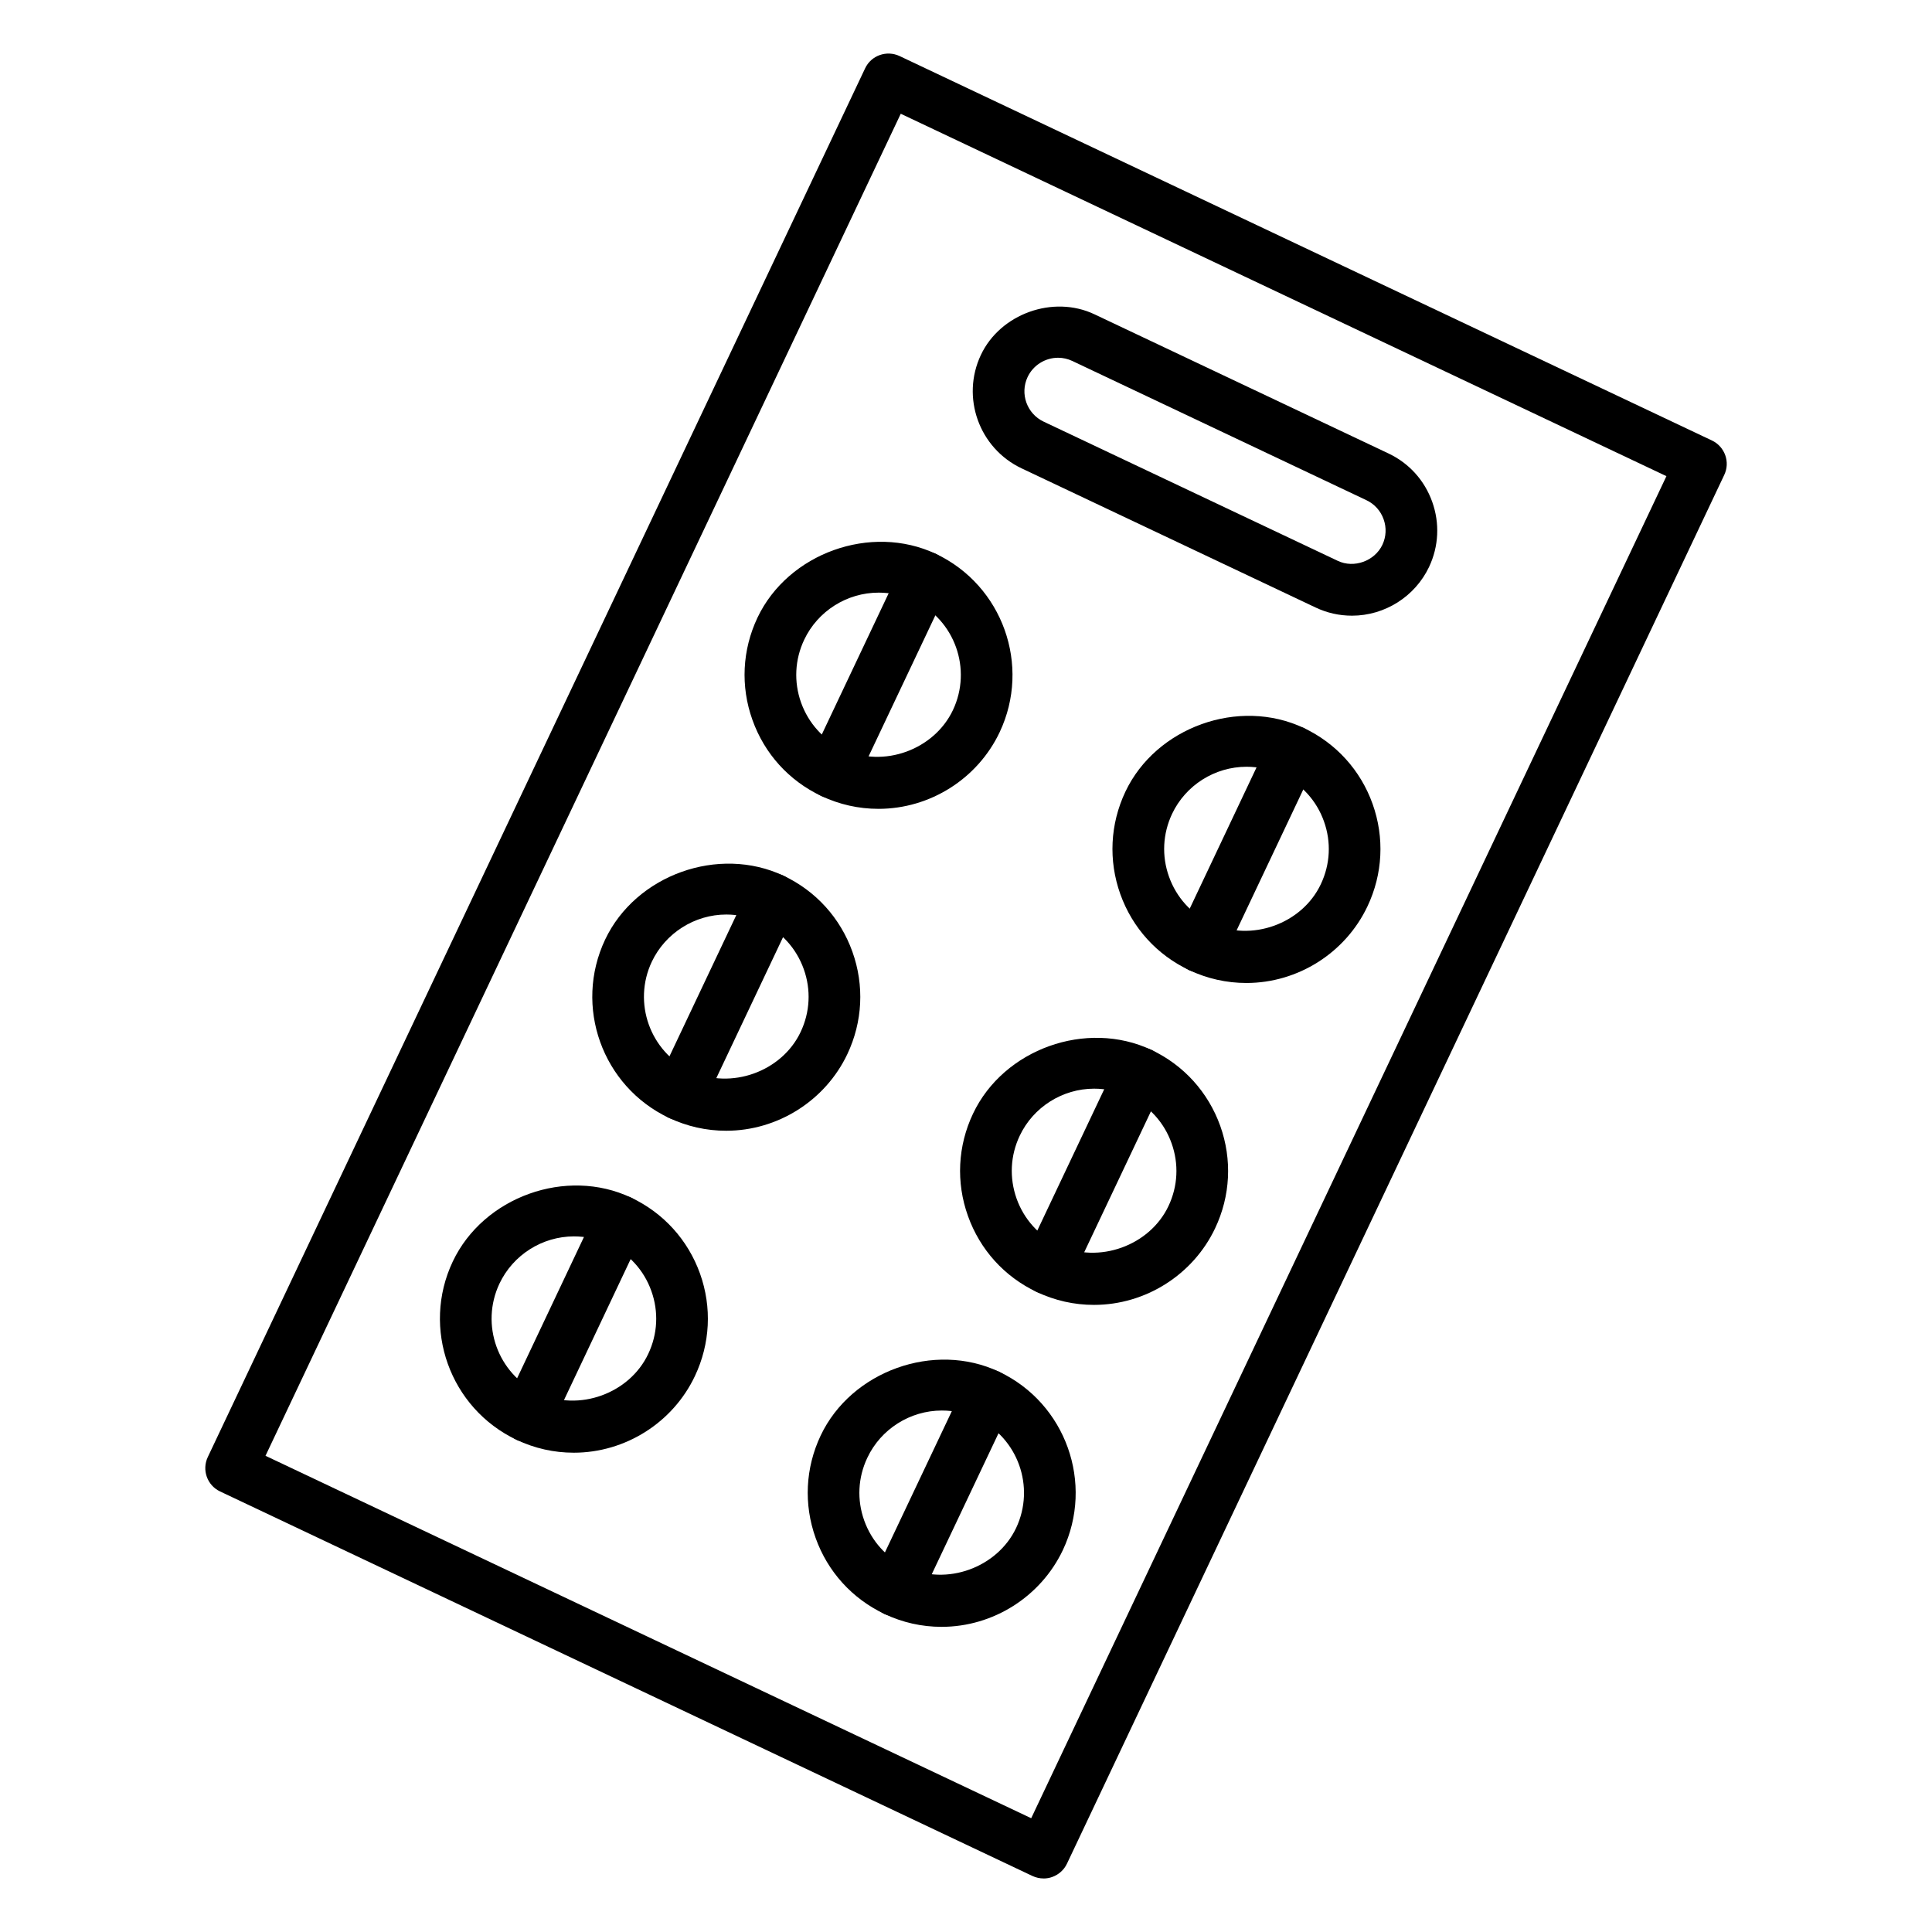
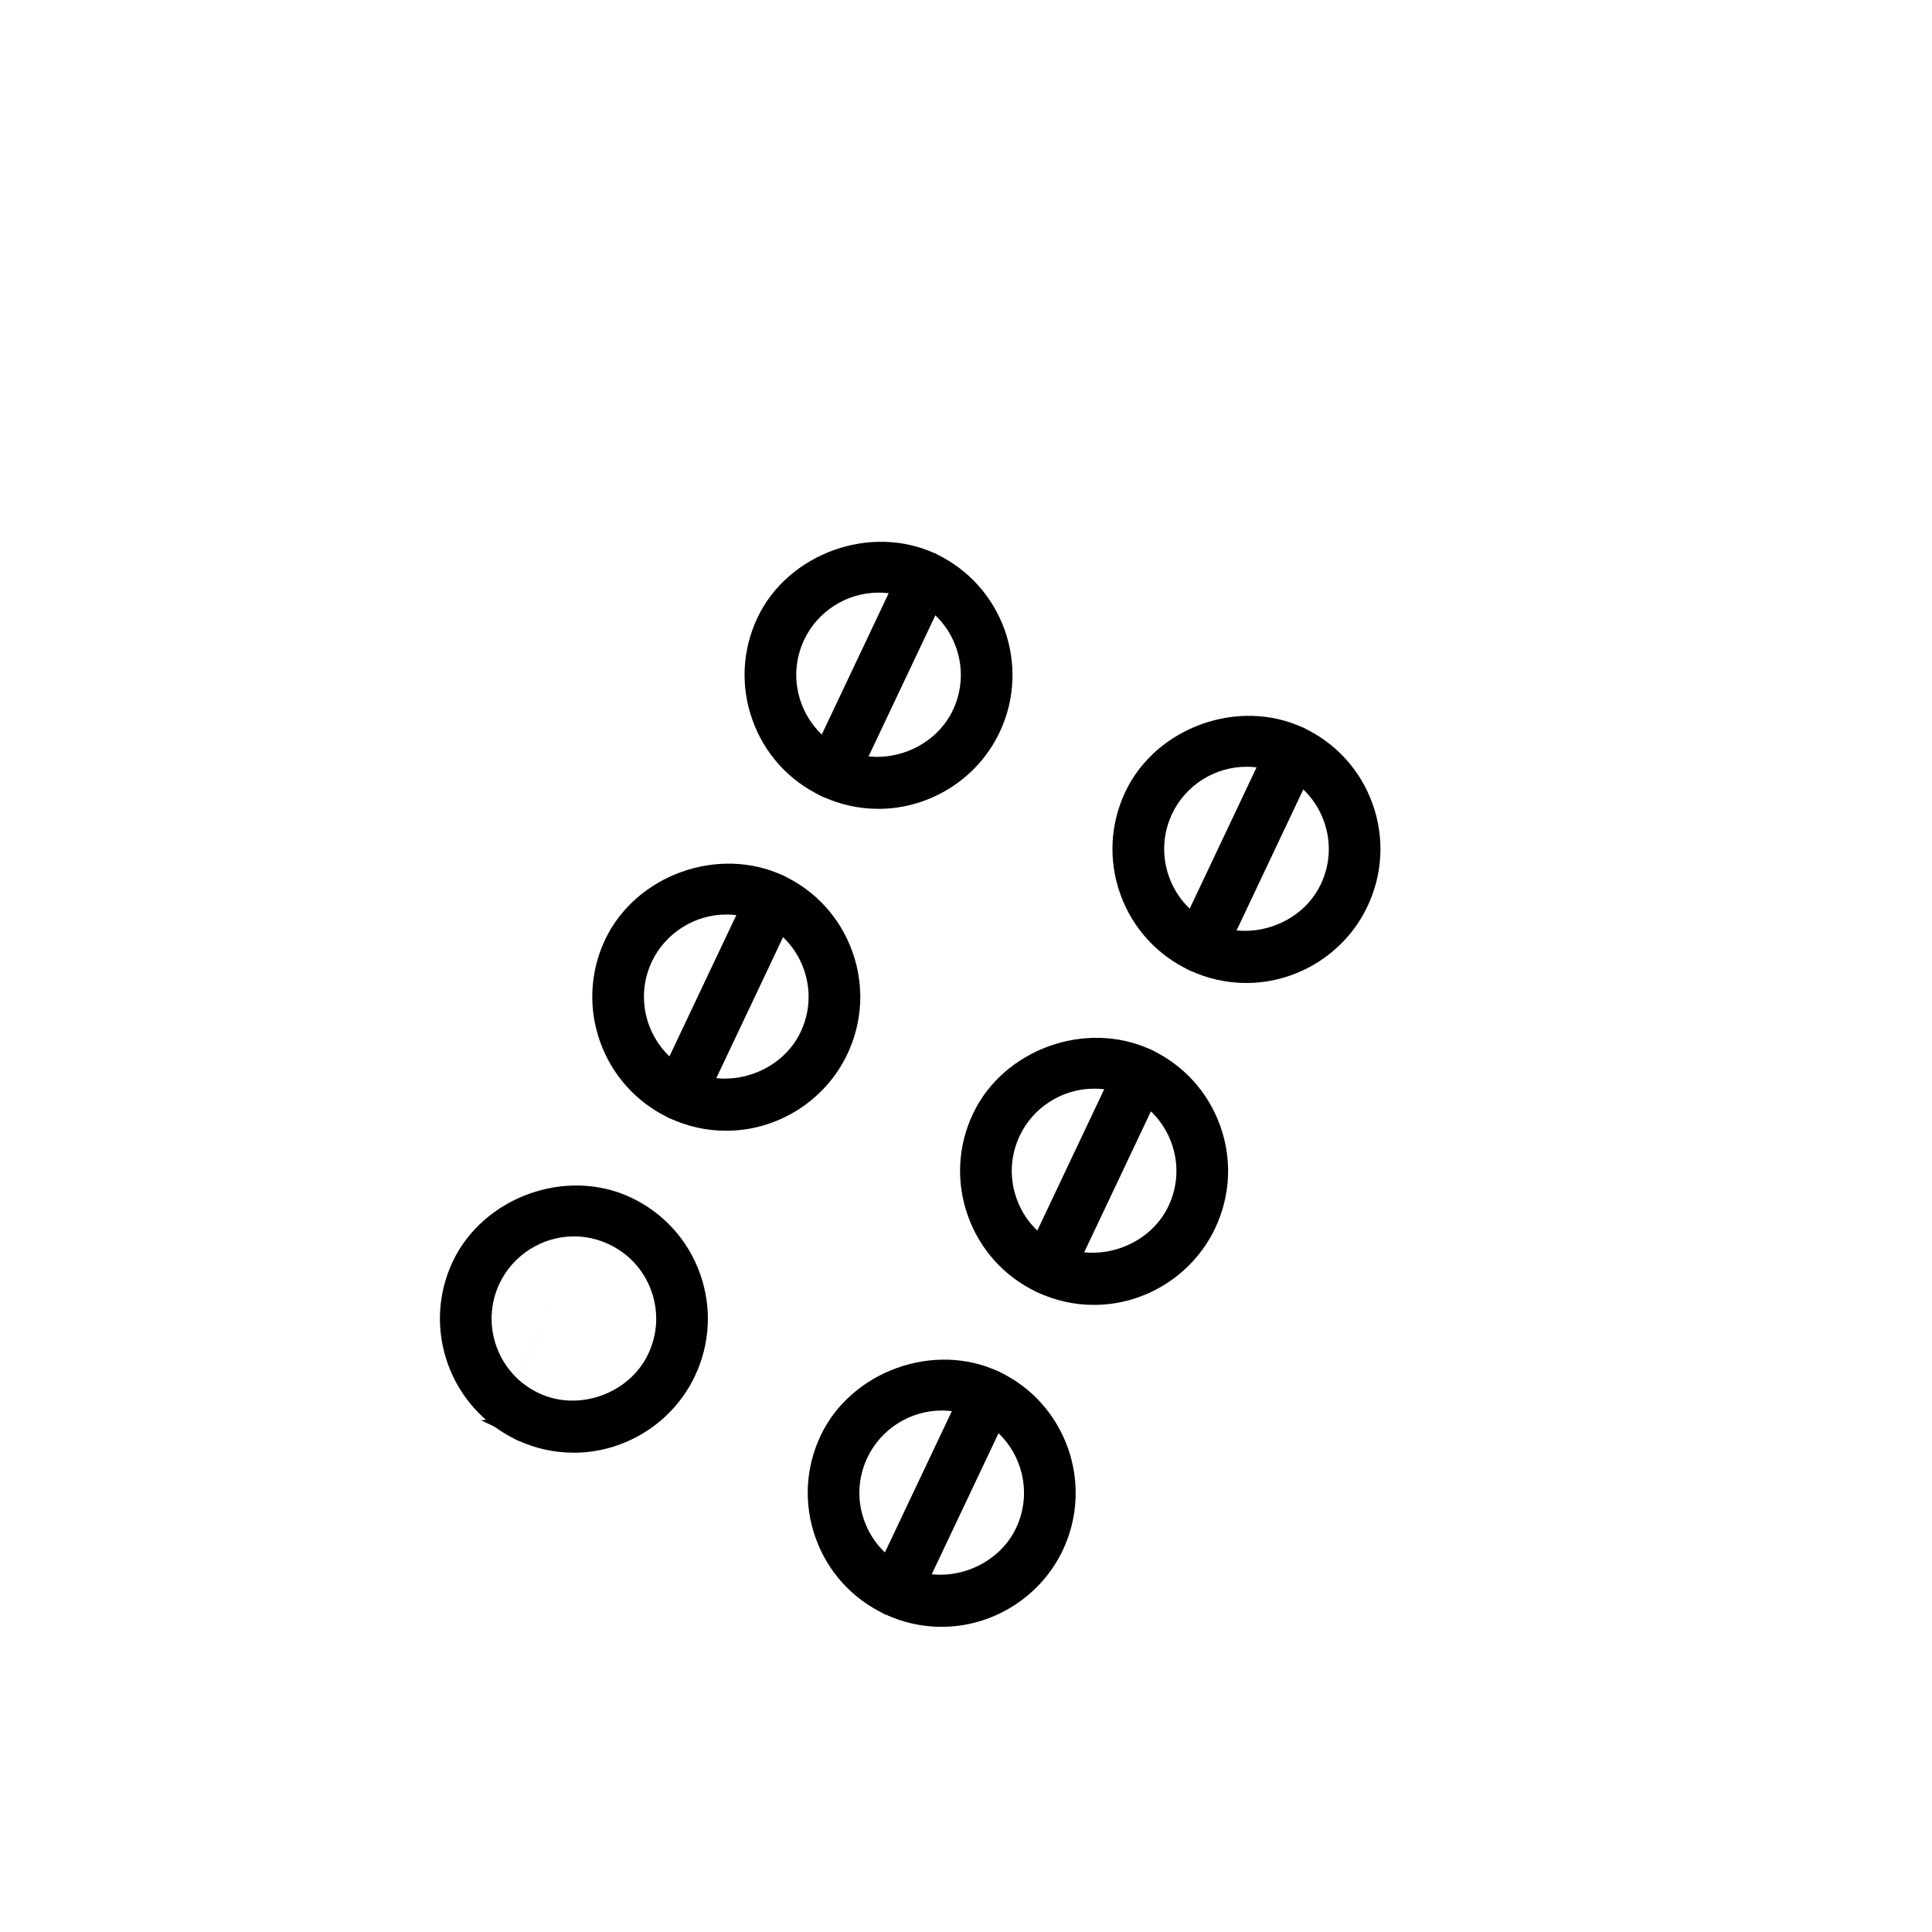
<svg xmlns="http://www.w3.org/2000/svg" fill="#000000" width="800px" height="800px" version="1.1" viewBox="144 144 512 512">
  <g>
-     <path d="m420.55 641.81c-1.004 0-2.004-0.227-2.926-0.648l-215.3-101.91c-3.422-1.617-4.875-5.699-3.258-9.117l174.2-368.03c1.613-3.43 5.707-4.852 9.117-3.258l215.3 101.89c1.648 0.777 2.906 2.18 3.523 3.891 0.613 1.715 0.523 3.582-0.262 5.231l-174.19 368.04c-0.77 1.641-2.188 2.902-3.894 3.516-0.734 0.27-1.527 0.402-2.301 0.402zm-206.19-112.01 202.92 96.047 168.34-355.66-202.91-96.043z" />
    <path d="m376.8 358.35c-5.266 0-10.375-1.148-15.156-3.41-8.574-4.047-15.043-11.199-18.238-20.148-3.195-8.918-2.715-18.555 1.336-27.113 8.105-17.086 30.082-25.008 47.277-16.906 17.688 8.379 25.266 29.582 16.898 47.273-5.844 12.34-18.441 20.305-32.117 20.305zm0.055-57.297c-8.395 0-16.152 4.891-19.734 12.488-2.492 5.25-2.781 11.176-0.828 16.656 1.969 5.481 5.941 9.879 11.199 12.367 10.645 5.078 24.082 0.117 29.043-10.379 5.144-10.867 0.5-23.891-10.375-29.035-2.941-1.387-6.082-2.098-9.305-2.098z" />
    <path d="m364.57 355.6c-0.984 0-1.977-0.211-2.922-0.656-3.43-1.617-4.883-5.691-3.266-9.113l24.52-51.793c1.629-3.438 5.699-4.852 9.117-3.258 3.422 1.617 4.875 5.691 3.258 9.117l-24.52 51.785c-1.172 2.473-3.633 3.918-6.188 3.918z" />
    <path d="m474.31 404.5c-5.269 0-10.379-1.148-15.168-3.406-8.57-4.055-15.047-11.203-18.246-20.137-3.188-8.941-2.707-18.57 1.34-27.141 8.086-17.098 30.059-25.039 47.277-16.898 8.566 4.055 15.055 11.211 18.242 20.137 3.184 8.934 2.699 18.555-1.355 27.125-5.836 12.34-18.434 20.32-32.09 20.32zm0.043-57.301c-8.414 0-16.152 4.891-19.734 12.473-2.488 5.269-2.785 11.176-0.816 16.672 1.953 5.481 5.941 9.879 11.203 12.367 10.574 4.988 24.059 0.137 29.023-10.387 2.5-5.266 2.797-11.176 0.832-16.656-1.953-5.492-5.941-9.879-11.211-12.363-2.934-1.41-6.082-2.106-9.297-2.106z" />
    <path d="m462.07 401.75c-0.988 0-1.98-0.211-2.926-0.648-3.422-1.617-4.883-5.699-3.258-9.117l24.504-51.793c1.617-3.43 5.707-4.836 9.125-3.258 3.414 1.621 4.875 5.699 3.258 9.125l-24.504 51.777c-1.18 2.469-3.637 3.914-6.199 3.914z" />
    <path d="m336.44 443.66c-5.273 0-10.367-1.152-15.168-3.41-17.684-8.367-25.277-29.574-16.902-47.258 8.113-17.125 30.059-25.027 47.289-16.914 8.57 4.062 15.035 11.199 18.234 20.133 3.199 8.934 2.715 18.57-1.336 27.141-5.848 12.336-18.457 20.309-32.117 20.309zm0.035-57.301c-8.379 0-16.125 4.906-19.73 12.484-5.144 10.867-0.48 23.895 10.387 29.02 10.602 5.004 24.078 0.125 29.039-10.375 2.5-5.266 2.797-11.191 0.828-16.672-1.961-5.481-5.93-9.879-11.203-12.367-2.957-1.379-6.086-2.09-9.32-2.09z" />
    <path d="m324.2 440.9c-0.992 0-1.984-0.211-2.934-0.656-3.422-1.617-4.875-5.699-3.254-9.117l24.516-51.793c1.633-3.441 5.715-4.867 9.125-3.258 3.426 1.617 4.875 5.691 3.254 9.117l-24.516 51.793c-1.176 2.473-3.637 3.914-6.191 3.914z" />
    <path d="m433.92 489.81c-5.273 0-10.367-1.152-15.164-3.414-8.57-4.047-15.035-11.199-18.234-20.141-3.199-8.926-2.715-18.57 1.34-27.125 8.098-17.113 30.039-25 47.273-16.898 8.566 4.051 15.047 11.219 18.246 20.148 3.184 8.918 2.699 18.555-1.355 27.113-5.84 12.336-18.449 20.316-32.105 20.316zm0.035-57.301c-8.395 0-16.137 4.891-19.715 12.473-2.5 5.254-2.781 11.176-0.828 16.676 1.961 5.481 5.934 9.875 11.199 12.363 10.566 4.984 24.062 0.117 29.039-10.387 2.504-5.269 2.793-11.18 0.828-16.66-1.949-5.481-5.934-9.879-11.203-12.367-2.953-1.402-6.078-2.098-9.32-2.098z" />
    <path d="m421.69 487.05c-0.988 0-1.98-0.215-2.926-0.66-3.422-1.613-4.883-5.688-3.258-9.113l24.516-51.785c1.633-3.441 5.715-4.871 9.125-3.266 3.422 1.617 4.883 5.699 3.258 9.117l-24.52 51.793c-1.184 2.469-3.641 3.914-6.195 3.914z" />
    <path d="m296.05 528.98c-5.269 0-10.363-1.148-15.148-3.41-17.688-8.379-25.285-29.59-16.906-47.273 8.113-17.109 30.078-25.066 47.277-16.906 8.559 4.051 15.043 11.203 18.242 20.133 3.184 8.926 2.699 18.574-1.355 27.141-5.828 12.336-18.43 20.316-32.109 20.316zm0.055-57.324c-8.398 0-16.137 4.906-19.734 12.496-5.144 10.871-0.488 23.891 10.395 29.039 10.617 5.027 24.07 0.121 29.02-10.387 2.504-5.269 2.797-11.195 0.832-16.676-1.953-5.481-5.941-9.879-11.211-12.359-2.953-1.41-6.082-2.113-9.301-2.113z" />
-     <path d="m283.82 526.23c-0.984 0-1.977-0.215-2.926-0.66-3.422-1.613-4.883-5.699-3.258-9.117l24.504-51.801c1.633-3.438 5.691-4.852 9.125-3.258 3.414 1.617 4.875 5.699 3.254 9.117l-24.5 51.801c-1.18 2.473-3.644 3.918-6.199 3.918z" />
+     <path d="m283.82 526.23c-0.984 0-1.977-0.215-2.926-0.66-3.422-1.613-4.883-5.699-3.258-9.117l24.504-51.801l-24.5 51.801c-1.18 2.473-3.644 3.918-6.199 3.918z" />
    <path d="m393.54 575.13c-5.266 0-10.375-1.148-15.168-3.422-8.559-4.066-15.043-11.219-18.223-20.133-3.199-8.949-2.715-18.574 1.336-27.141 8.102-17.105 30.098-25.035 47.277-16.914 17.688 8.367 25.266 29.582 16.898 47.289-5.859 12.34-18.465 20.32-32.121 20.32zm0.051-57.324c-8.398 0-16.148 4.906-19.73 12.496-2.5 5.254-2.801 11.164-0.832 16.66 1.965 5.481 5.934 9.879 11.195 12.363 10.621 5.043 24.062 0.121 29.051-10.379 5.144-10.879 0.492-23.902-10.375-29.051-2.938-1.387-6.066-2.09-9.309-2.09z" />
    <path d="m381.3 572.36c-0.988 0-1.977-0.211-2.922-0.648-3.426-1.621-4.883-5.715-3.266-9.125l24.535-51.801c1.629-3.449 5.691-4.867 9.117-3.258 3.426 1.617 4.875 5.707 3.254 9.117l-24.531 51.801c-1.168 2.473-3.633 3.914-6.188 3.914z" />
-     <path d="m502.29 307.16c-3.356 0-6.594-0.719-9.648-2.168l-77.926-36.883c-11.254-5.336-16.082-18.824-10.762-30.066 5.133-10.867 19.121-15.934 30.066-10.762l77.93 36.883c5.457 2.578 9.566 7.125 11.602 12.82 2.031 5.68 1.738 11.82-0.836 17.262-3.719 7.852-11.742 12.914-20.426 12.914zm-77.891-68.352c-3.438 0-6.606 2.004-8.066 5.094-2.098 4.43-0.195 9.734 4.242 11.836l77.93 36.883c4.336 2.07 9.809 0.039 11.836-4.227 1.012-2.137 1.133-4.559 0.328-6.793-0.801-2.246-2.418-4.035-4.574-5.055l-77.91-36.883c-1.195-0.562-2.473-0.855-3.785-0.855z" />
  </g>
</svg>